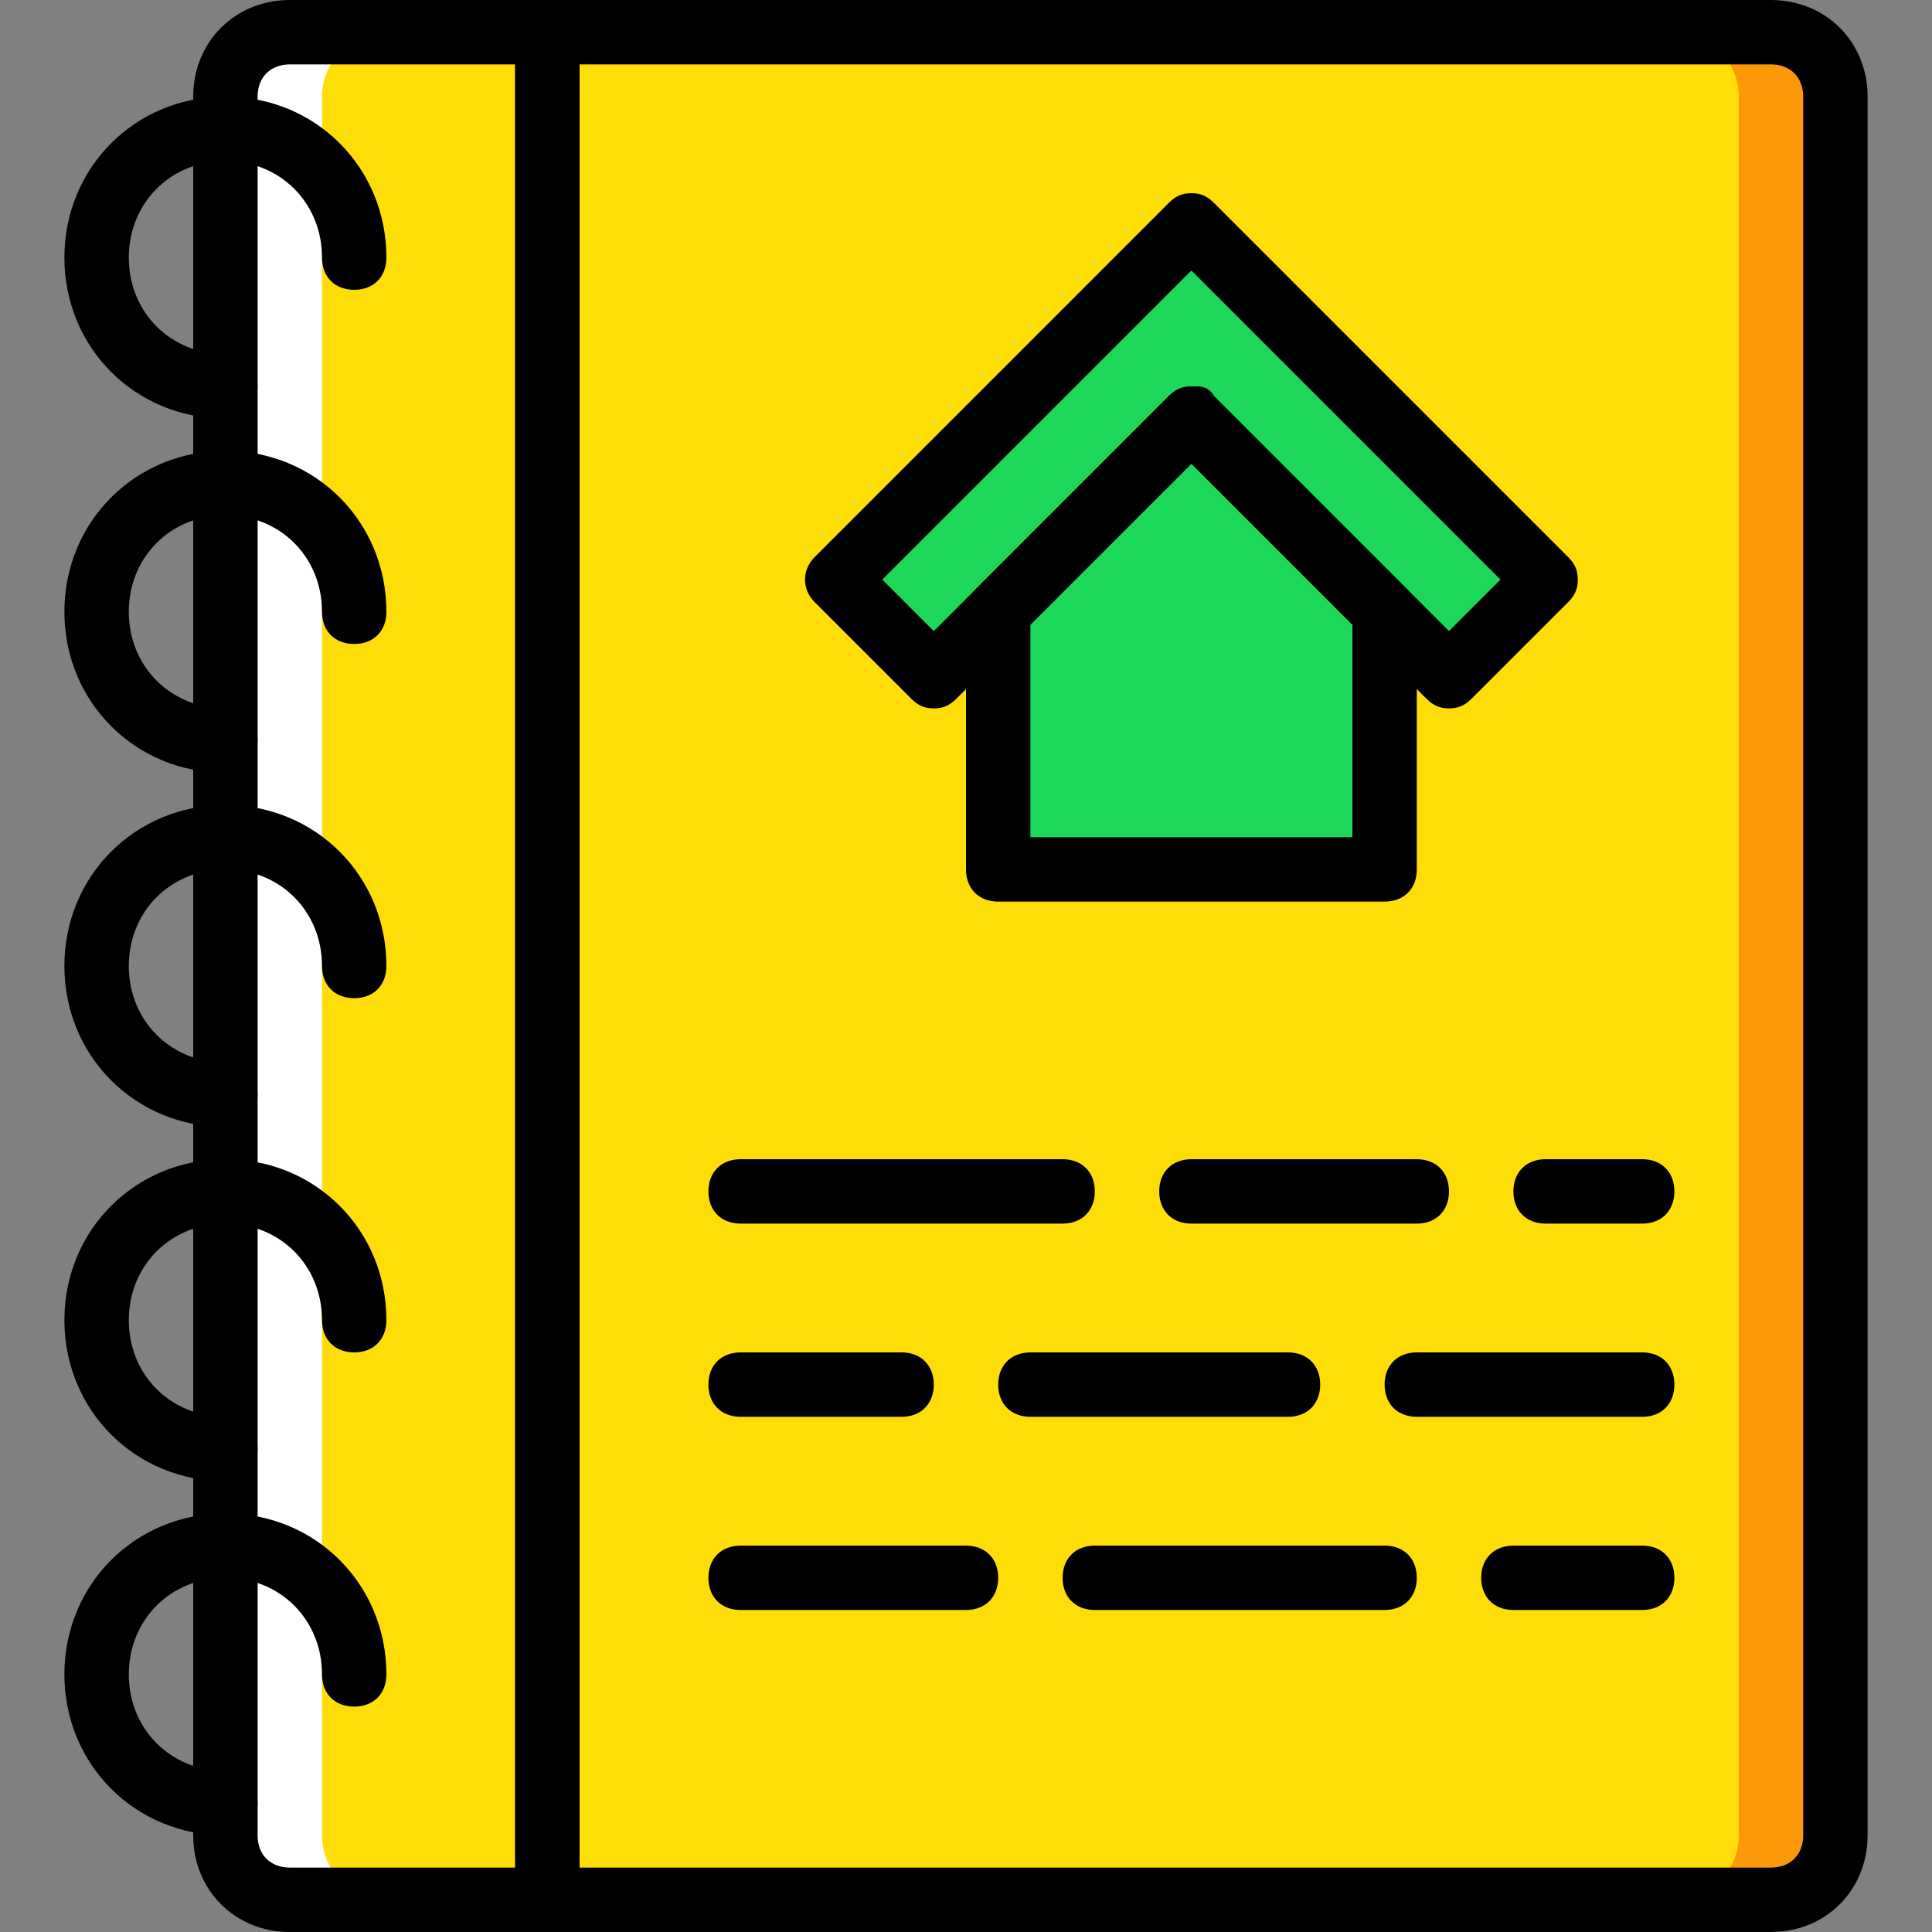
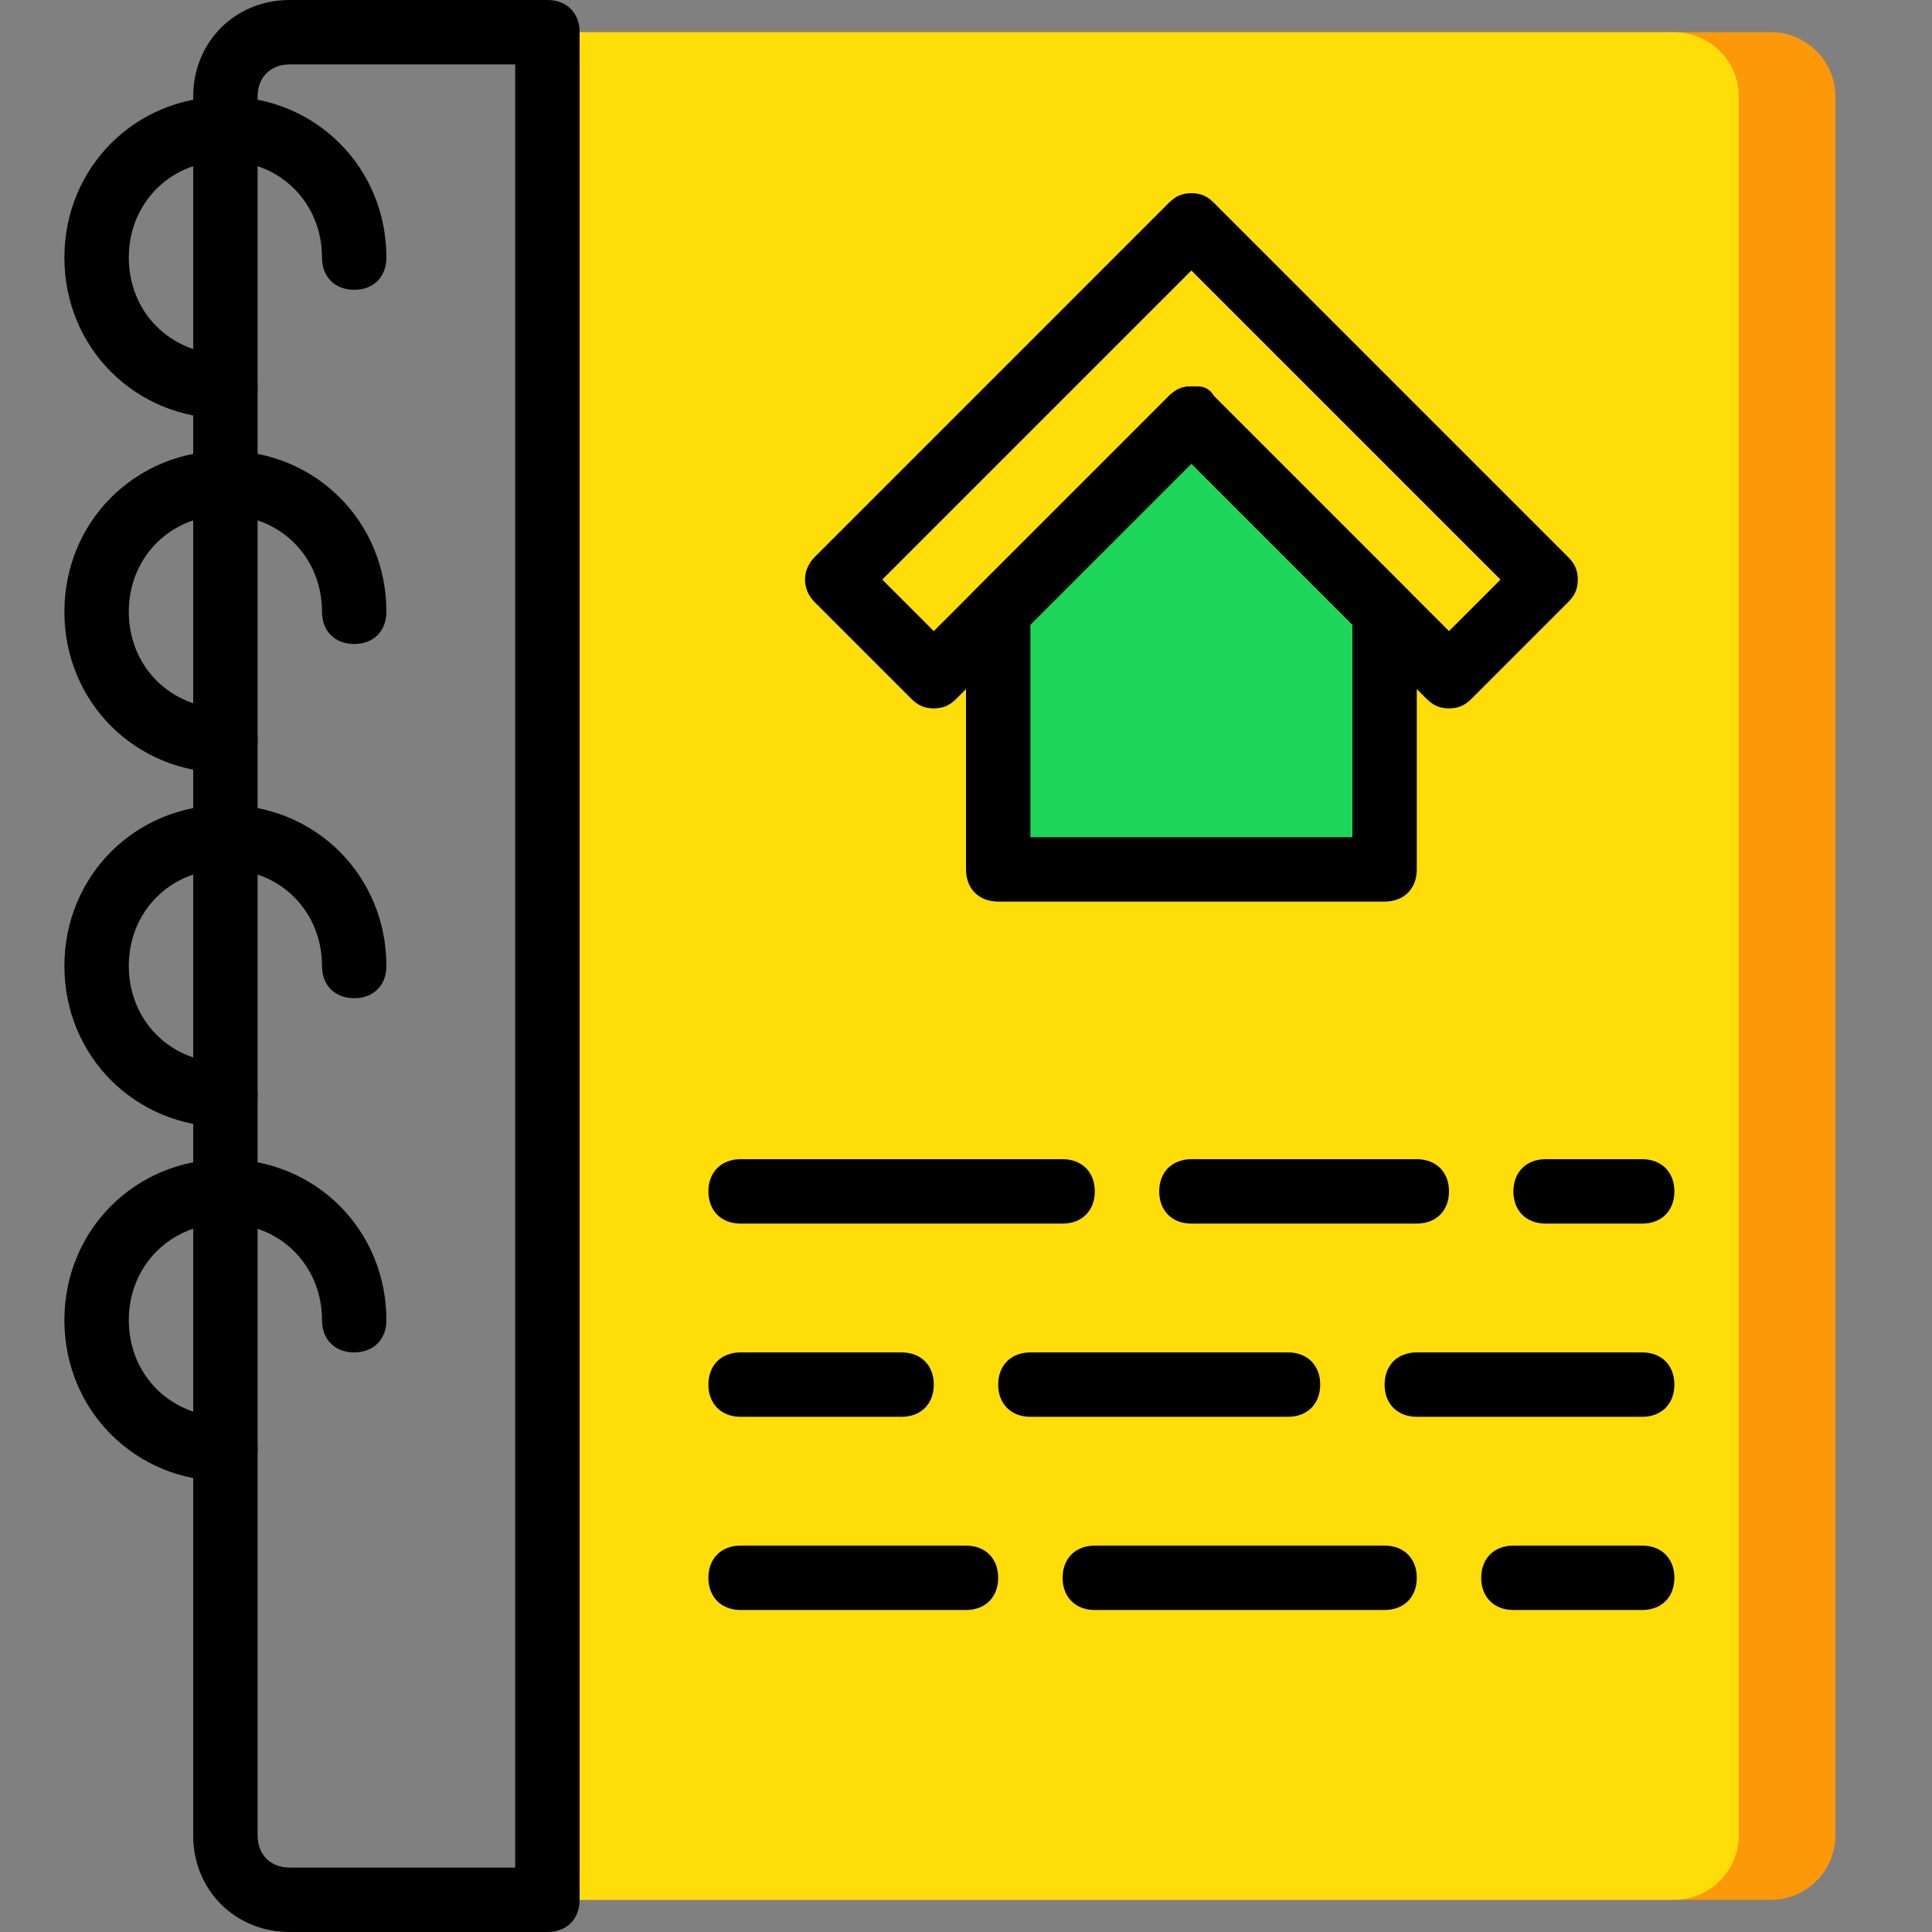
<svg xmlns="http://www.w3.org/2000/svg" height="800px" width="800px" id="Layer_1" viewBox="0 0 512 512" xml:space="preserve">
  <rect x="0" y="0" width="512" height="512" fill="#808080" stroke="none" />
  <g transform="translate(1 1)">
-     <path style="fill:#FFFFFF;" d="M144.067,502.467H75.8c-9.387,0-17.067-7.68-17.067-17.067V24.6c0-9.387,7.68-17.067,17.067-17.067  h68.267V502.467z" />
-     <path style="fill:#FFDD09;" d="M169.667,502.467H101.4c-9.387,0-17.067-7.68-17.067-17.067V24.6c0-9.387,7.68-17.067,17.067-17.067  h68.267V502.467z" />
    <path style="fill:#FD9808;" d="M468.333,502.467H144.067V7.533h324.267c9.387,0,17.067,7.68,17.067,17.067v460.8  C485.4,494.787,477.72,502.467,468.333,502.467" />
    <path style="fill:#FFDD09;" d="M442.733,502.467H144.067V7.533h298.667c9.387,0,17.067,7.68,17.067,17.067v460.8  C459.8,494.787,452.12,502.467,442.733,502.467" />
    <g>
-       <polygon style="fill:#1CD759;" points="314.733,58.733 220.867,152.6 246.467,178.2 314.733,109.933 314.733,109.933    314.733,109.933 383,178.2 408.6,152.6   " />
      <polygon style="fill:#1CD759;" points="314.733,109.933 263.533,161.133 263.533,229.4 365.933,229.4 365.933,161.133   " />
    </g>
-     <path d="M468.333,511H144.067c-5.12,0-8.533-3.413-8.533-8.533V7.533c0-5.12,3.413-8.533,8.533-8.533h324.267  c14.507,0,25.6,11.093,25.6,25.6v460.8C493.933,499.907,482.84,511,468.333,511z M152.6,493.933h315.733  c5.12,0,8.533-3.413,8.533-8.533V24.6c0-5.12-3.413-8.533-8.533-8.533H152.6V493.933z" />
    <path d="M144.067,511H75.8c-14.507,0-25.6-11.093-25.6-25.6V24.6C50.2,10.093,61.293-1,75.8-1h68.267  c5.12,0,8.533,3.413,8.533,8.533v494.933C152.6,507.587,149.187,511,144.067,511z M75.8,16.067c-5.12,0-8.533,3.413-8.533,8.533  v460.8c0,5.12,3.413,8.533,8.533,8.533h59.733V16.067H75.8z" />
    <path d="M58.733,109.933c-23.893,0-42.667-18.773-42.667-42.667S34.84,24.6,58.733,24.6S101.4,43.373,101.4,67.267  c0,5.12-3.413,8.533-8.533,8.533s-8.533-3.413-8.533-8.533c0-14.507-11.093-25.6-25.6-25.6s-25.6,11.093-25.6,25.6  s11.093,25.6,25.6,25.6c5.12,0,8.533,3.413,8.533,8.533C67.267,106.52,63.853,109.933,58.733,109.933z" />
    <path d="M58.733,203.8c-23.893,0-42.667-18.773-42.667-42.667s18.773-42.667,42.667-42.667S101.4,137.24,101.4,161.133  c0,5.12-3.413,8.533-8.533,8.533s-8.533-3.413-8.533-8.533c0-14.507-11.093-25.6-25.6-25.6s-25.6,11.093-25.6,25.6  c0,14.507,11.093,25.6,25.6,25.6c5.12,0,8.533,3.413,8.533,8.533C67.267,200.387,63.853,203.8,58.733,203.8z" />
    <path d="M58.733,297.667c-23.893,0-42.667-18.773-42.667-42.667s18.773-42.667,42.667-42.667S101.4,231.107,101.4,255  c0,5.12-3.413,8.533-8.533,8.533s-8.533-3.413-8.533-8.533c0-14.507-11.093-25.6-25.6-25.6s-25.6,11.093-25.6,25.6  c0,14.507,11.093,25.6,25.6,25.6c5.12,0,8.533,3.413,8.533,8.533C67.267,294.253,63.853,297.667,58.733,297.667z" />
    <path d="M58.733,391.533c-23.893,0-42.667-18.773-42.667-42.667c0-23.893,18.773-42.667,42.667-42.667s42.667,18.773,42.667,42.667  c0,5.12-3.413,8.533-8.533,8.533s-8.533-3.413-8.533-8.533c0-14.507-11.093-25.6-25.6-25.6s-25.6,11.093-25.6,25.6  c0,14.507,11.093,25.6,25.6,25.6c5.12,0,8.533,3.413,8.533,8.533C67.267,388.12,63.853,391.533,58.733,391.533z" />
-     <path d="M58.733,485.4c-23.893,0-42.667-18.773-42.667-42.667c0-23.893,18.773-42.667,42.667-42.667S101.4,418.84,101.4,442.733  c0,5.12-3.413,8.533-8.533,8.533s-8.533-3.413-8.533-8.533c0-14.507-11.093-25.6-25.6-25.6s-25.6,11.093-25.6,25.6  c0,14.507,11.093,25.6,25.6,25.6c5.12,0,8.533,3.413,8.533,8.533C67.267,481.987,63.853,485.4,58.733,485.4z" />
    <path d="M383,186.733L383,186.733c-2.56,0-4.267-0.853-5.973-2.56l-62.293-62.293l-62.293,62.293  c-1.707,1.707-3.413,2.56-5.973,2.56l0,0c-2.56,0-4.267-0.853-5.973-2.56l-25.6-25.6c-3.413-3.413-3.413-8.533,0-11.947  L308.76,52.76c1.707-1.707,3.413-2.56,5.973-2.56l0,0c2.56,0,4.267,0.853,5.973,2.56l93.867,93.867  c1.707,1.707,2.56,3.413,2.56,5.973s-0.853,4.267-2.56,5.973l-25.6,25.6C387.267,185.88,385.56,186.733,383,186.733z M316.44,101.4  c1.707,0,3.413,0.853,4.267,2.56L383,166.253l13.653-13.653l-81.92-81.92l-81.92,81.92l13.653,13.653l62.293-62.293  c1.707-1.707,3.413-2.56,5.973-2.56C315.587,101.4,316.44,101.4,316.44,101.4z" />
    <path d="M365.933,237.933h-102.4c-5.12,0-8.533-3.413-8.533-8.533v-68.267c0-2.56,0.853-4.267,2.56-5.973l51.2-51.2  c1.707-1.707,3.413-2.56,5.973-2.56l0,0c2.56,0,4.267,0.853,5.973,2.56l51.2,51.2c1.707,1.707,2.56,3.413,2.56,5.973V229.4  C374.467,234.52,371.053,237.933,365.933,237.933z M272.067,220.867H357.4v-56.32l-42.667-42.667l-42.667,42.667V220.867z" />
    <path d="M280.6,323.267h-85.333c-5.12,0-8.533-3.413-8.533-8.533c0-5.12,3.413-8.533,8.533-8.533H280.6  c5.12,0,8.533,3.413,8.533,8.533C289.133,319.853,285.72,323.267,280.6,323.267z" />
    <path d="M374.467,323.267h-59.733c-5.12,0-8.533-3.413-8.533-8.533c0-5.12,3.413-8.533,8.533-8.533h59.733  c5.12,0,8.533,3.413,8.533,8.533C383,319.853,379.587,323.267,374.467,323.267z" />
    <path d="M434.2,323.267h-25.6c-5.12,0-8.533-3.413-8.533-8.533c0-5.12,3.413-8.533,8.533-8.533h25.6  c5.12,0,8.533,3.413,8.533,8.533C442.733,319.853,439.32,323.267,434.2,323.267z" />
    <path d="M434.2,374.467h-59.733c-5.12,0-8.533-3.413-8.533-8.533s3.413-8.533,8.533-8.533H434.2c5.12,0,8.533,3.413,8.533,8.533  S439.32,374.467,434.2,374.467z" />
    <path d="M340.333,374.467h-68.267c-5.12,0-8.533-3.413-8.533-8.533s3.413-8.533,8.533-8.533h68.267c5.12,0,8.533,3.413,8.533,8.533  S345.453,374.467,340.333,374.467z" />
    <path d="M237.933,374.467h-42.667c-5.12,0-8.533-3.413-8.533-8.533s3.413-8.533,8.533-8.533h42.667c5.12,0,8.533,3.413,8.533,8.533  S243.053,374.467,237.933,374.467z" />
    <path d="M255,425.667h-59.733c-5.12,0-8.533-3.413-8.533-8.533s3.413-8.533,8.533-8.533H255c5.12,0,8.533,3.413,8.533,8.533  S260.12,425.667,255,425.667z" />
    <path d="M365.933,425.667h-76.8c-5.12,0-8.533-3.413-8.533-8.533s3.413-8.533,8.533-8.533h76.8c5.12,0,8.533,3.413,8.533,8.533  S371.053,425.667,365.933,425.667z" />
    <path d="M434.2,425.667h-34.133c-5.12,0-8.533-3.413-8.533-8.533s3.413-8.533,8.533-8.533H434.2c5.12,0,8.533,3.413,8.533,8.533  S439.32,425.667,434.2,425.667z" />
  </g>
</svg>